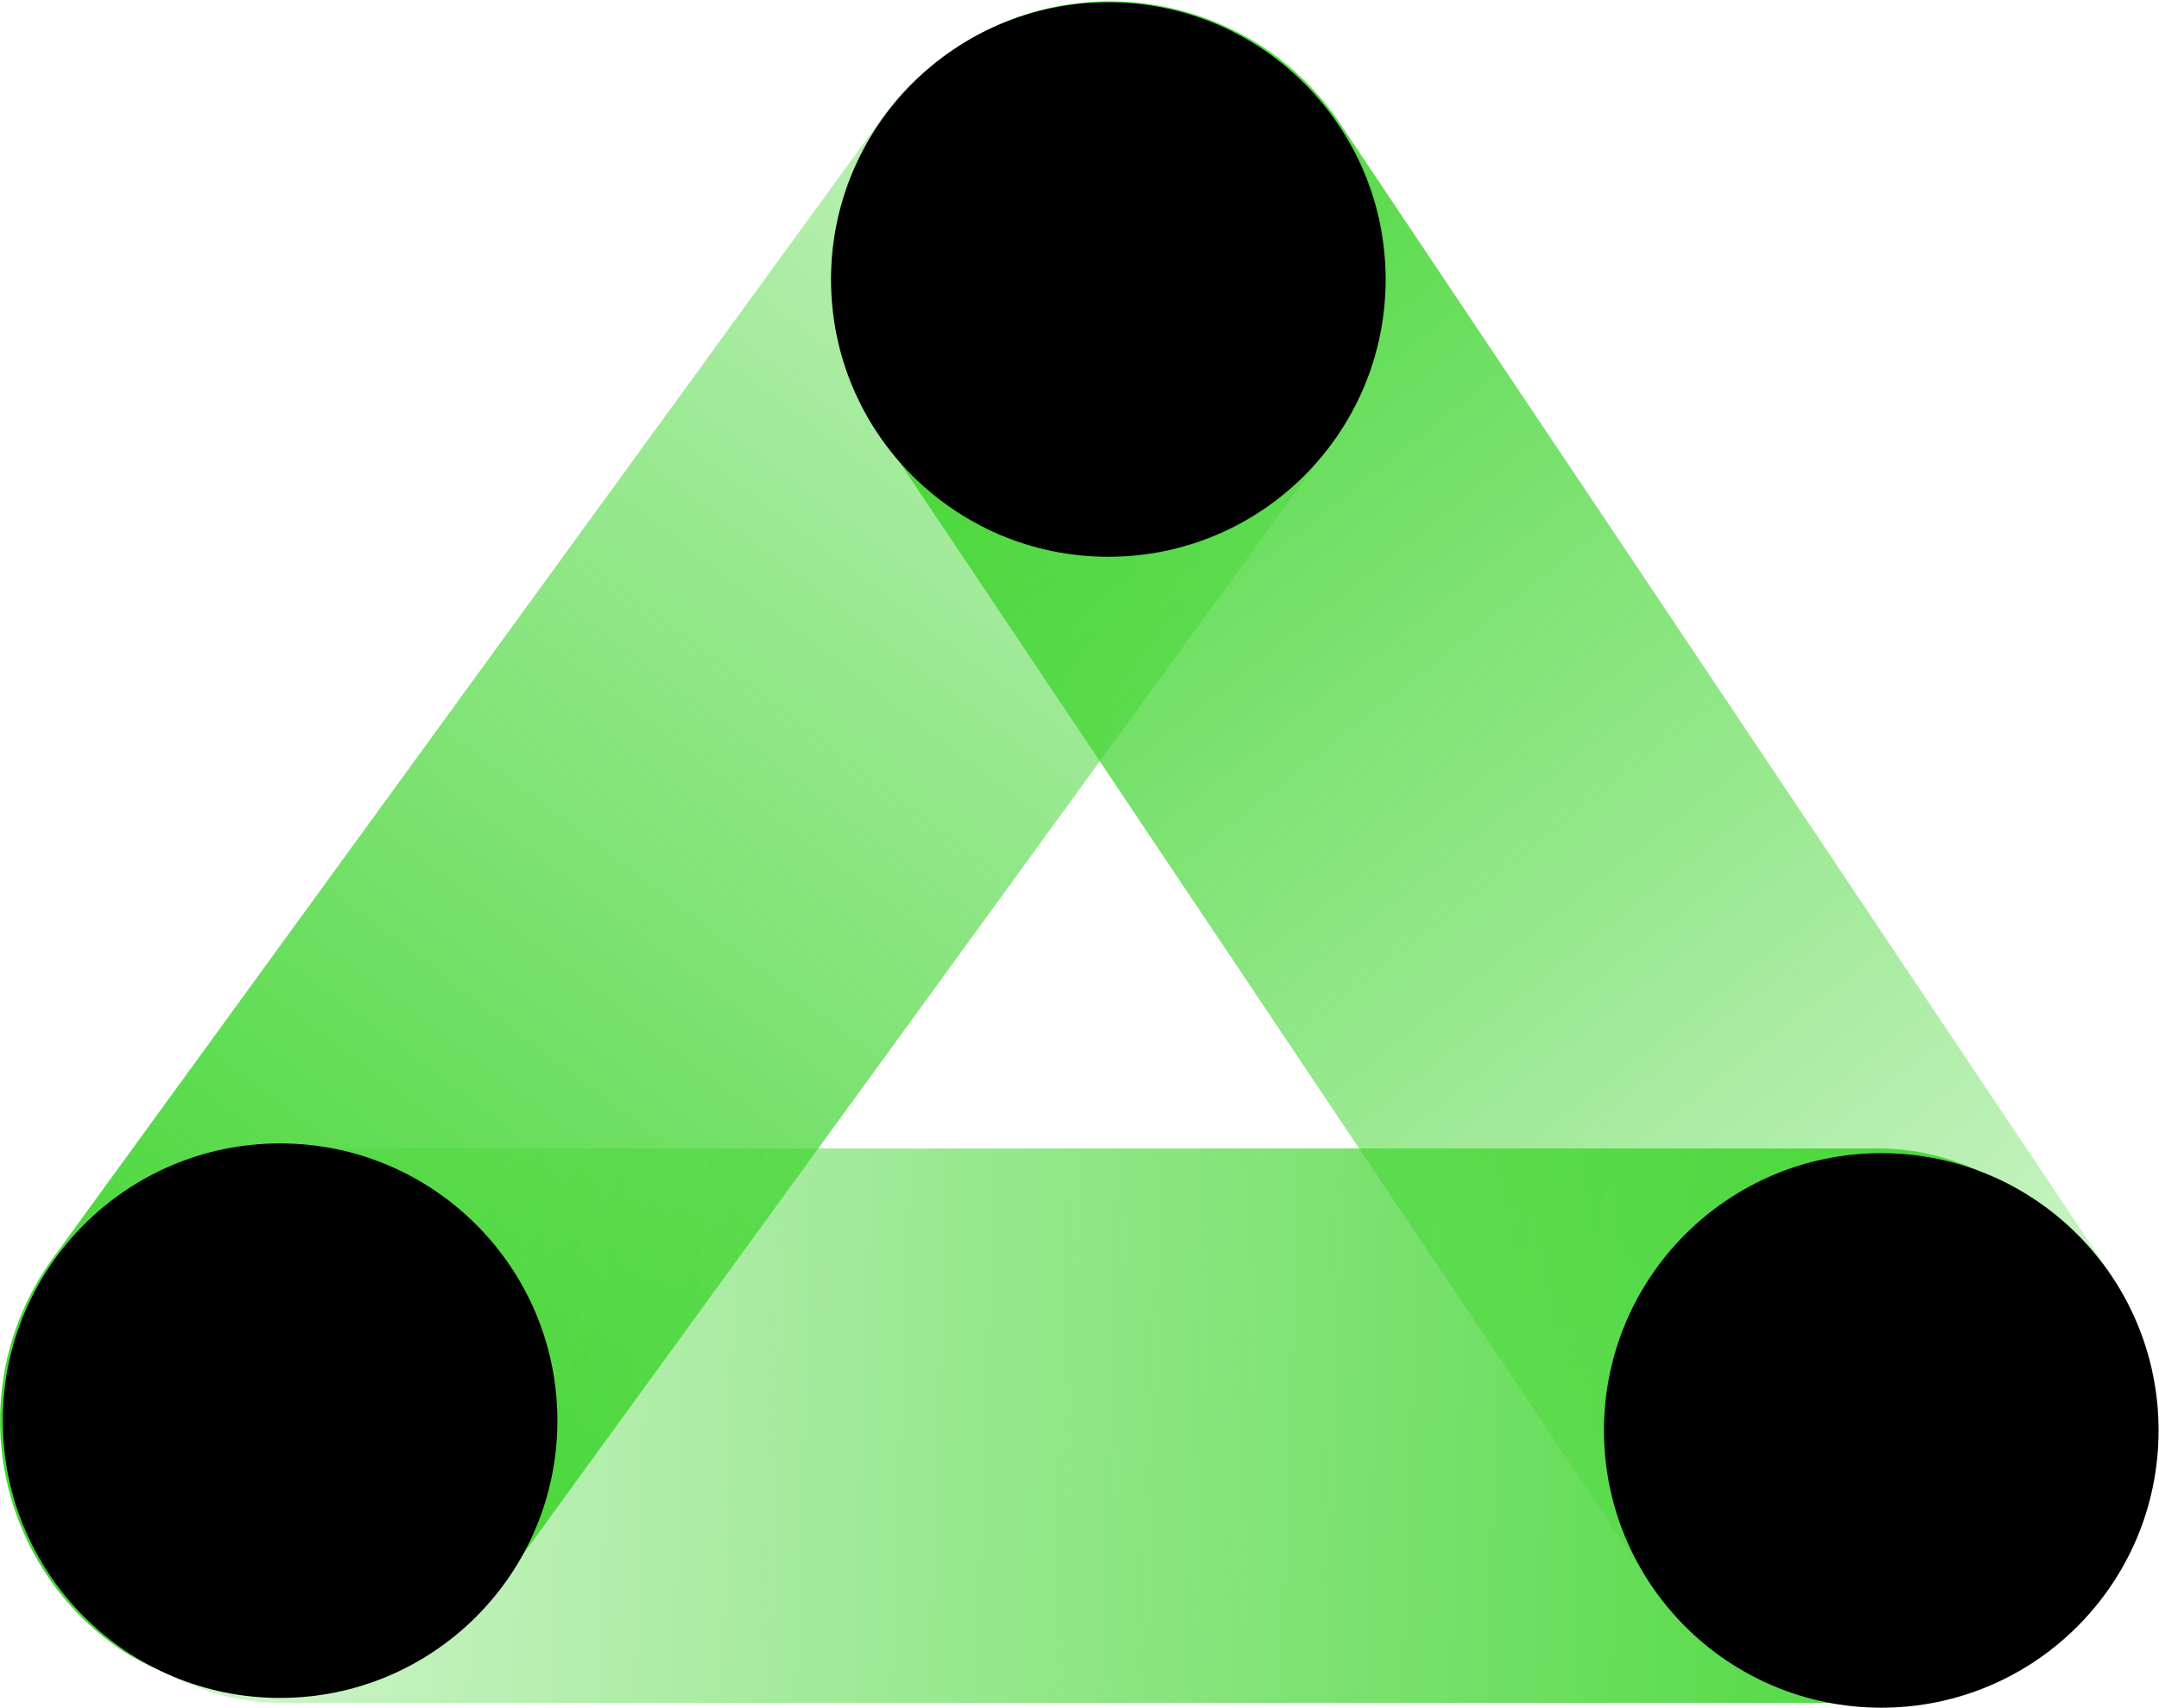
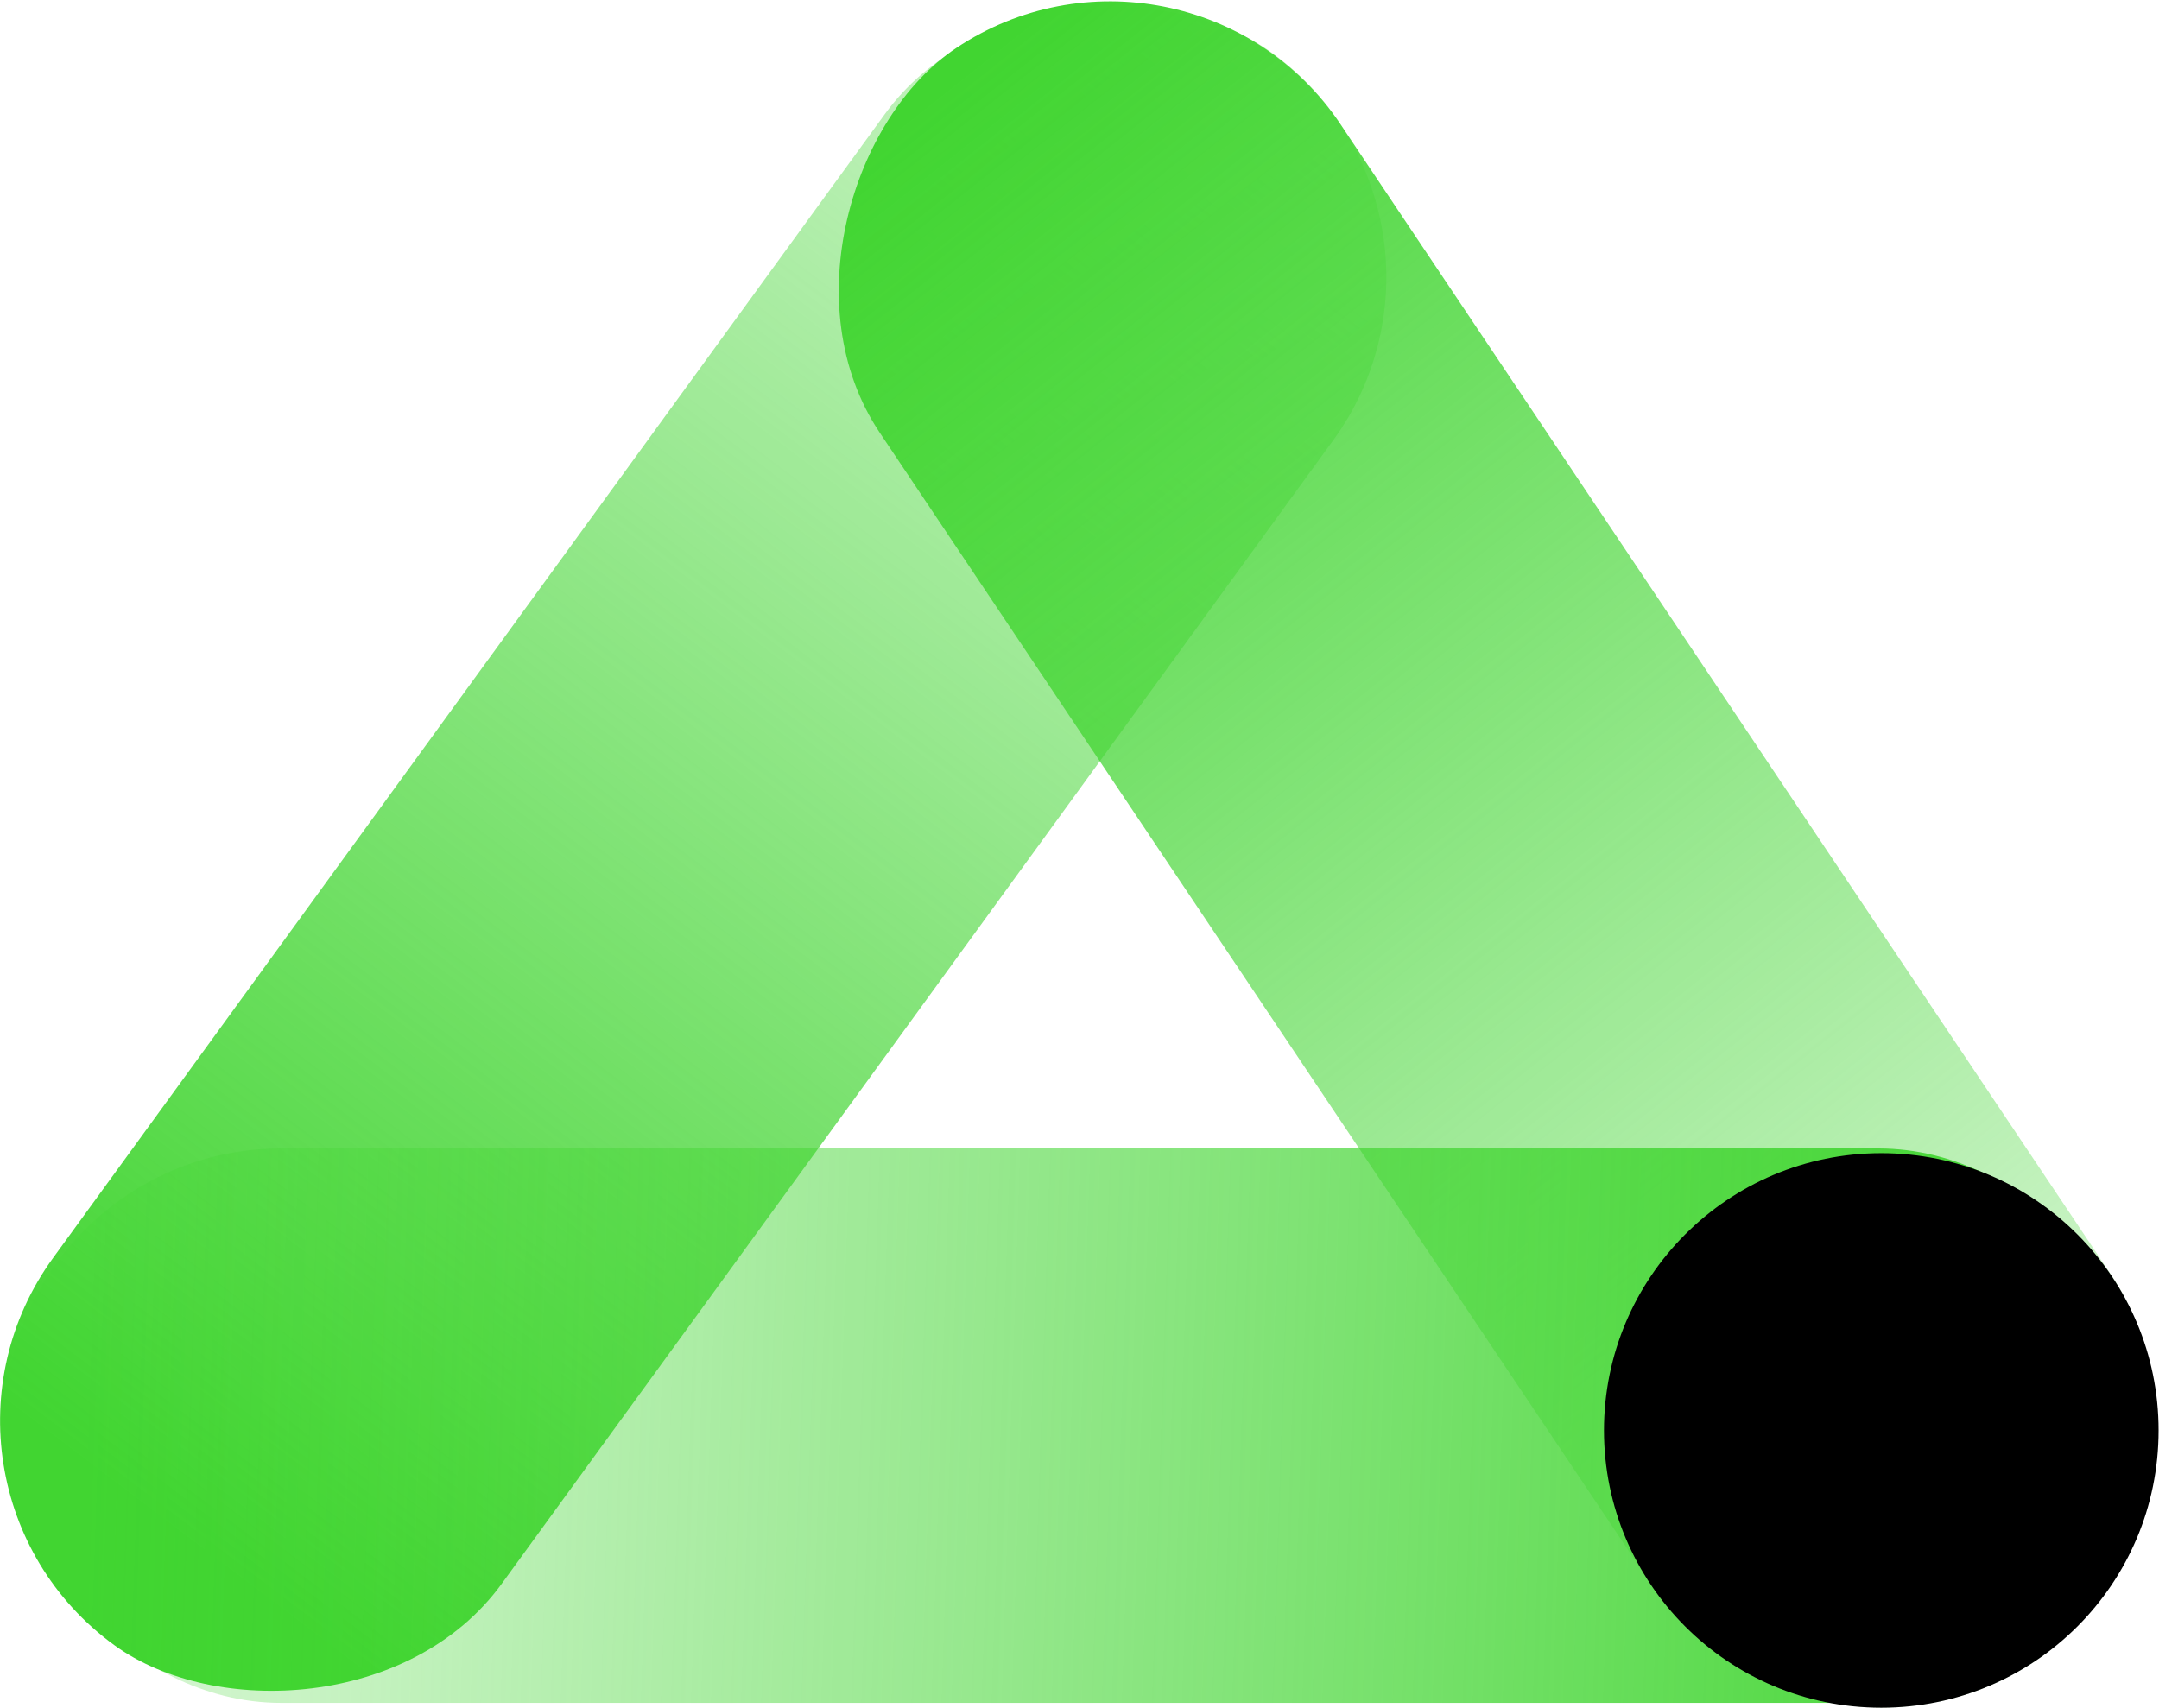
<svg xmlns="http://www.w3.org/2000/svg" xmlns:xlink="http://www.w3.org/1999/xlink" viewBox="0 0 201.11 159.09">
  <defs>
    <style>.cls-1{fill:url(#未命名的渐变_4);}.cls-2{fill:url(#未命名的渐变_5);}.cls-3{fill:url(#未命名的渐变_5-2);}</style>
    <linearGradient id="未命名的渐变_4" x1="-2447.9" y1="-2354.61" x2="-2628.62" y2="-2351.07" gradientTransform="matrix(1.01, 0, 0, -1, 2639.53, -2273.74)" gradientUnits="userSpaceOnUse">
      <stop offset="0" stop-color="#41d531" stop-opacity="0.2" />
      <stop offset="1" stop-color="#41d531" />
    </linearGradient>
    <linearGradient id="未命名的渐变_5" x1="-3273.24" y1="-3013.52" x2="-3093.47" y2="-3028.07" gradientTransform="translate(3320.42 3100.58)" gradientUnits="userSpaceOnUse">
      <stop offset="0.05" stop-color="#41d531" stop-opacity="0.2" />
      <stop offset="1" stop-color="#41d531" />
    </linearGradient>
    <linearGradient id="未命名的渐变_5-2" x1="-1909.94" y1="-3542.12" x2="-2110.18" y2="-3548.82" gradientTransform="translate(2113.19 3678.37)" xlink:href="#未命名的渐变_5" />
  </defs>
  <title>资源 83</title>
  <g id="图层_2" data-name="图层 2">
    <g id="图层_1-2" data-name="图层 1">
      <rect class="cls-1" x="-27.13" y="53.28" width="183.4" height="51.65" rx="25.83" transform="translate(-37.38 84.8) rotate(-53.98)" />
      <rect class="cls-2" x="48.97" y="53.77" width="180.78" height="51.65" rx="25.83" transform="translate(150.75 239.68) rotate(-123.81)" />
      <rect class="cls-3" x="0.36" y="106.99" width="200.44" height="51.65" rx="25.83" transform="translate(201.15 265.63) rotate(180)" />
-       <circle cx="26.09" cy="132.35" r="25.83" />
      <circle cx="175.24" cy="133.26" r="25.83" />
-       <circle cx="103.24" cy="26.04" r="25.83" />
    </g>
  </g>
</svg>